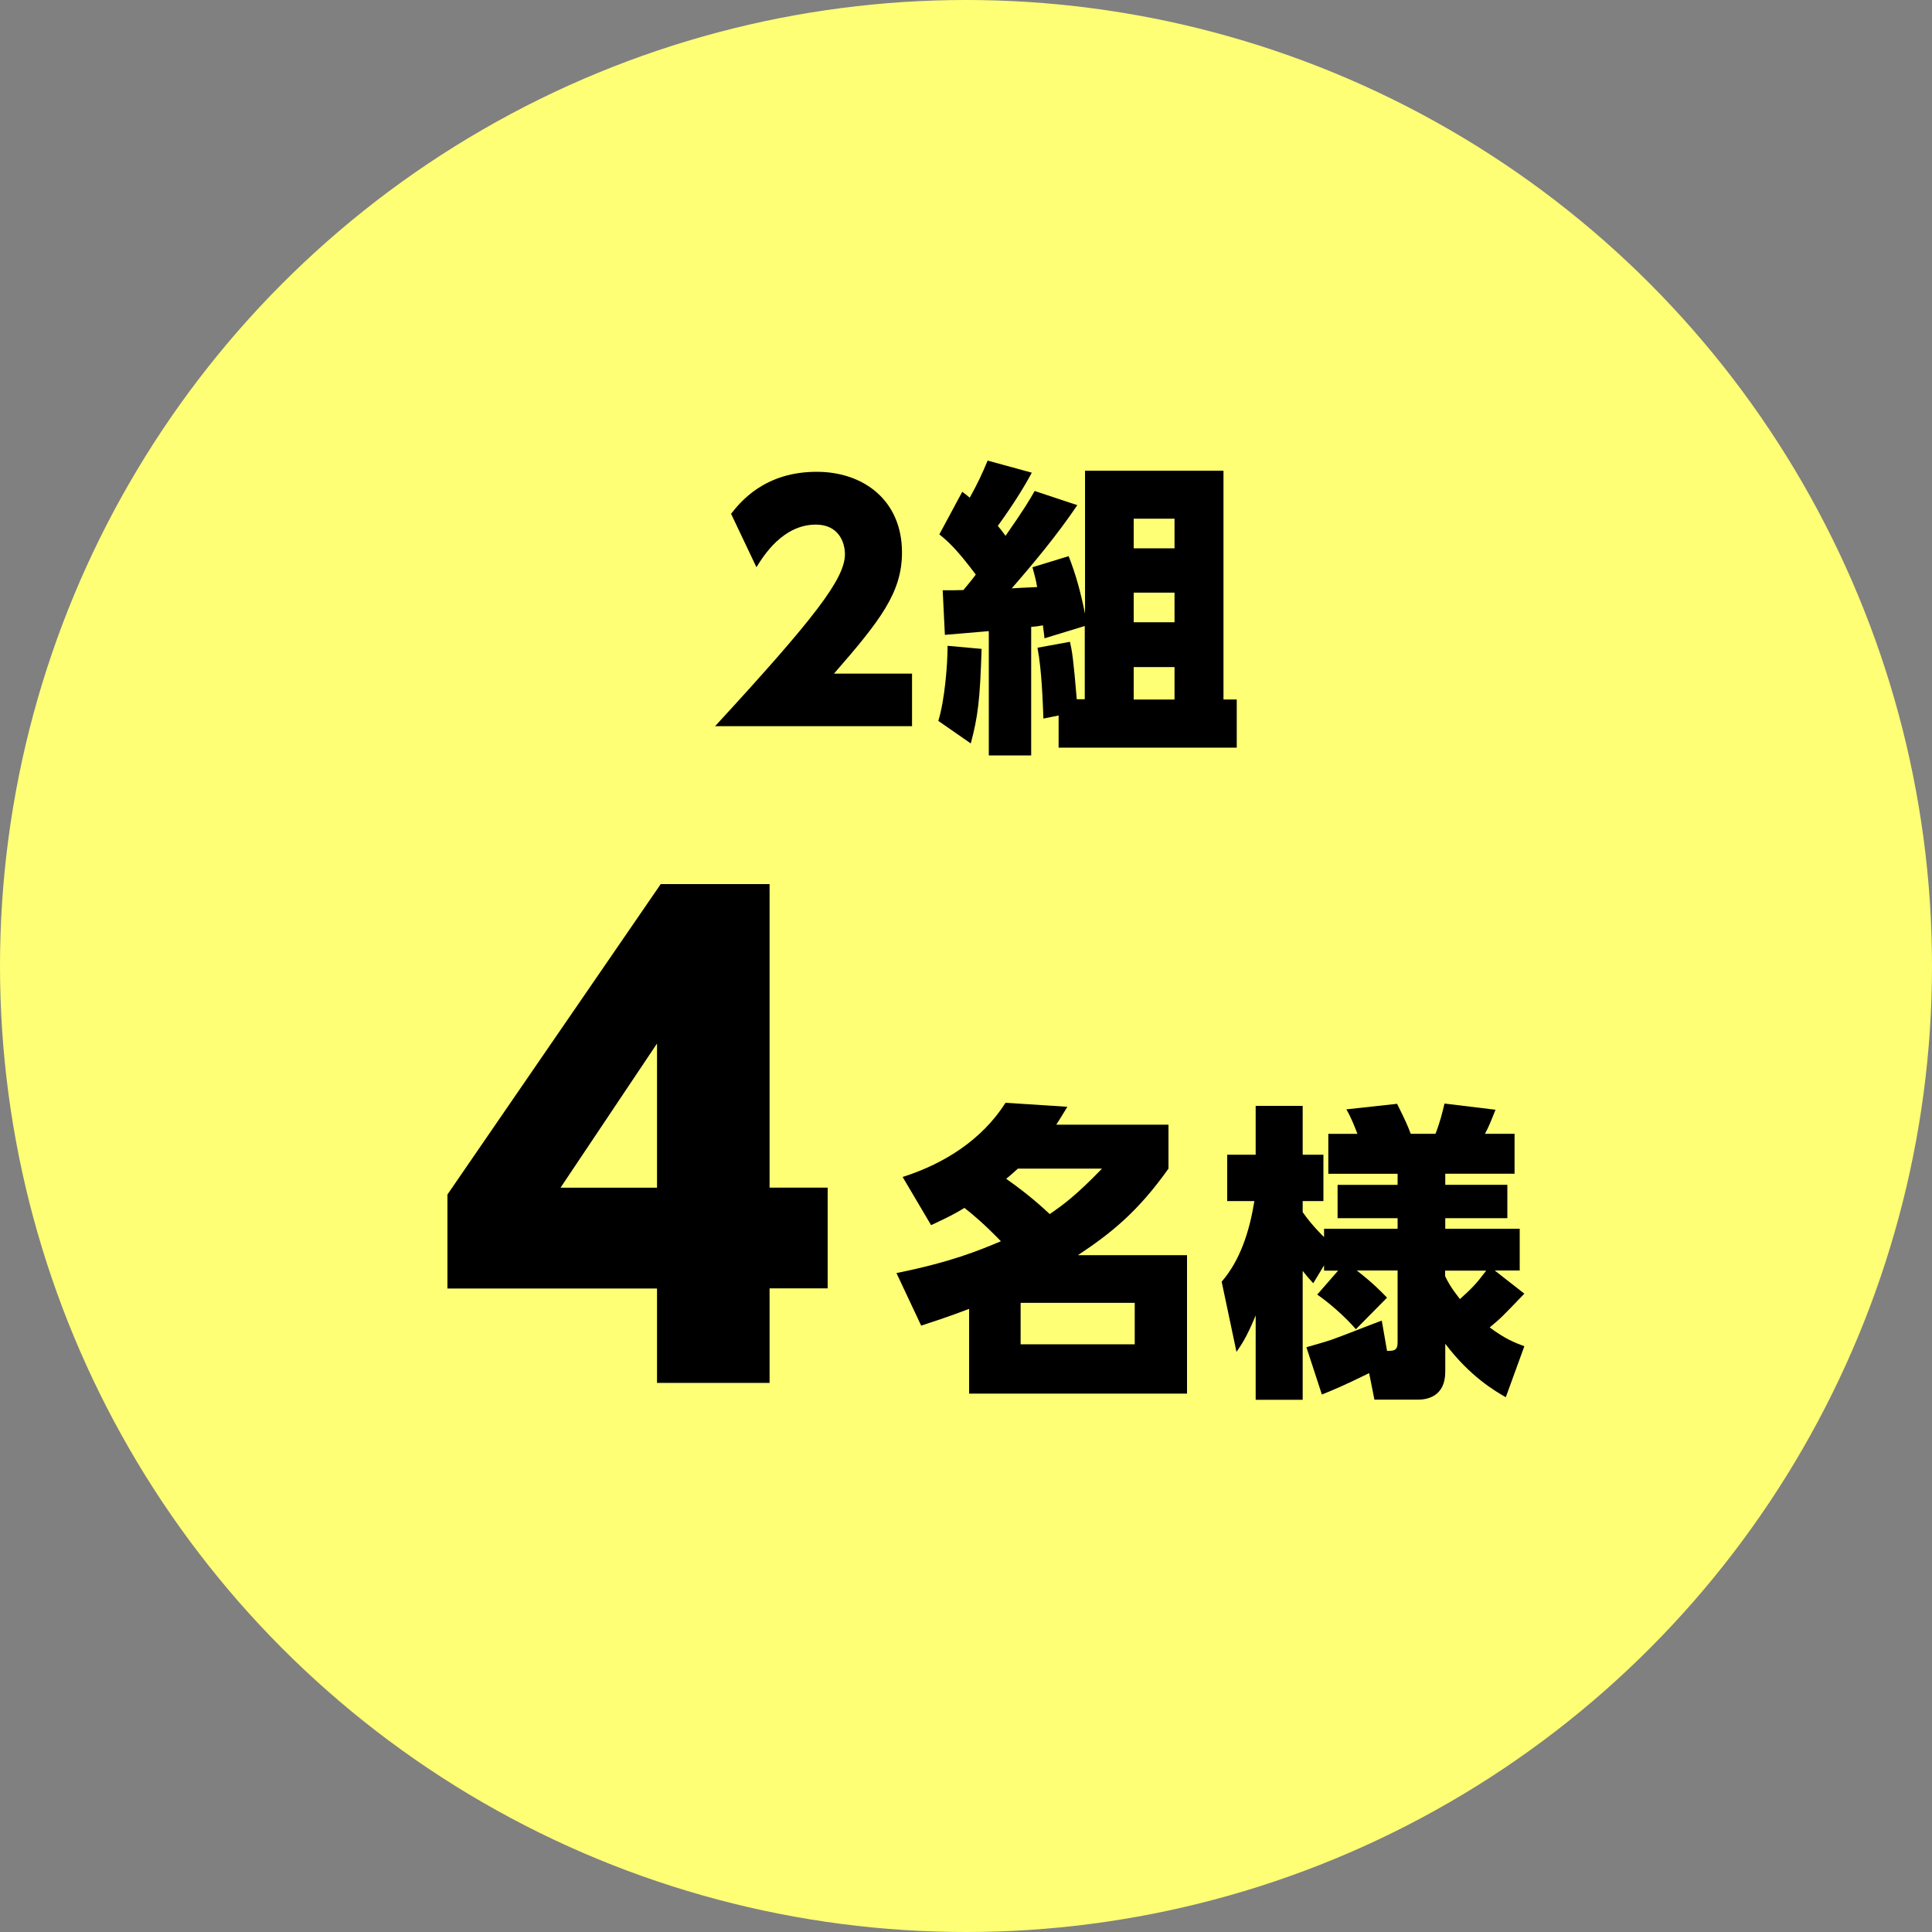
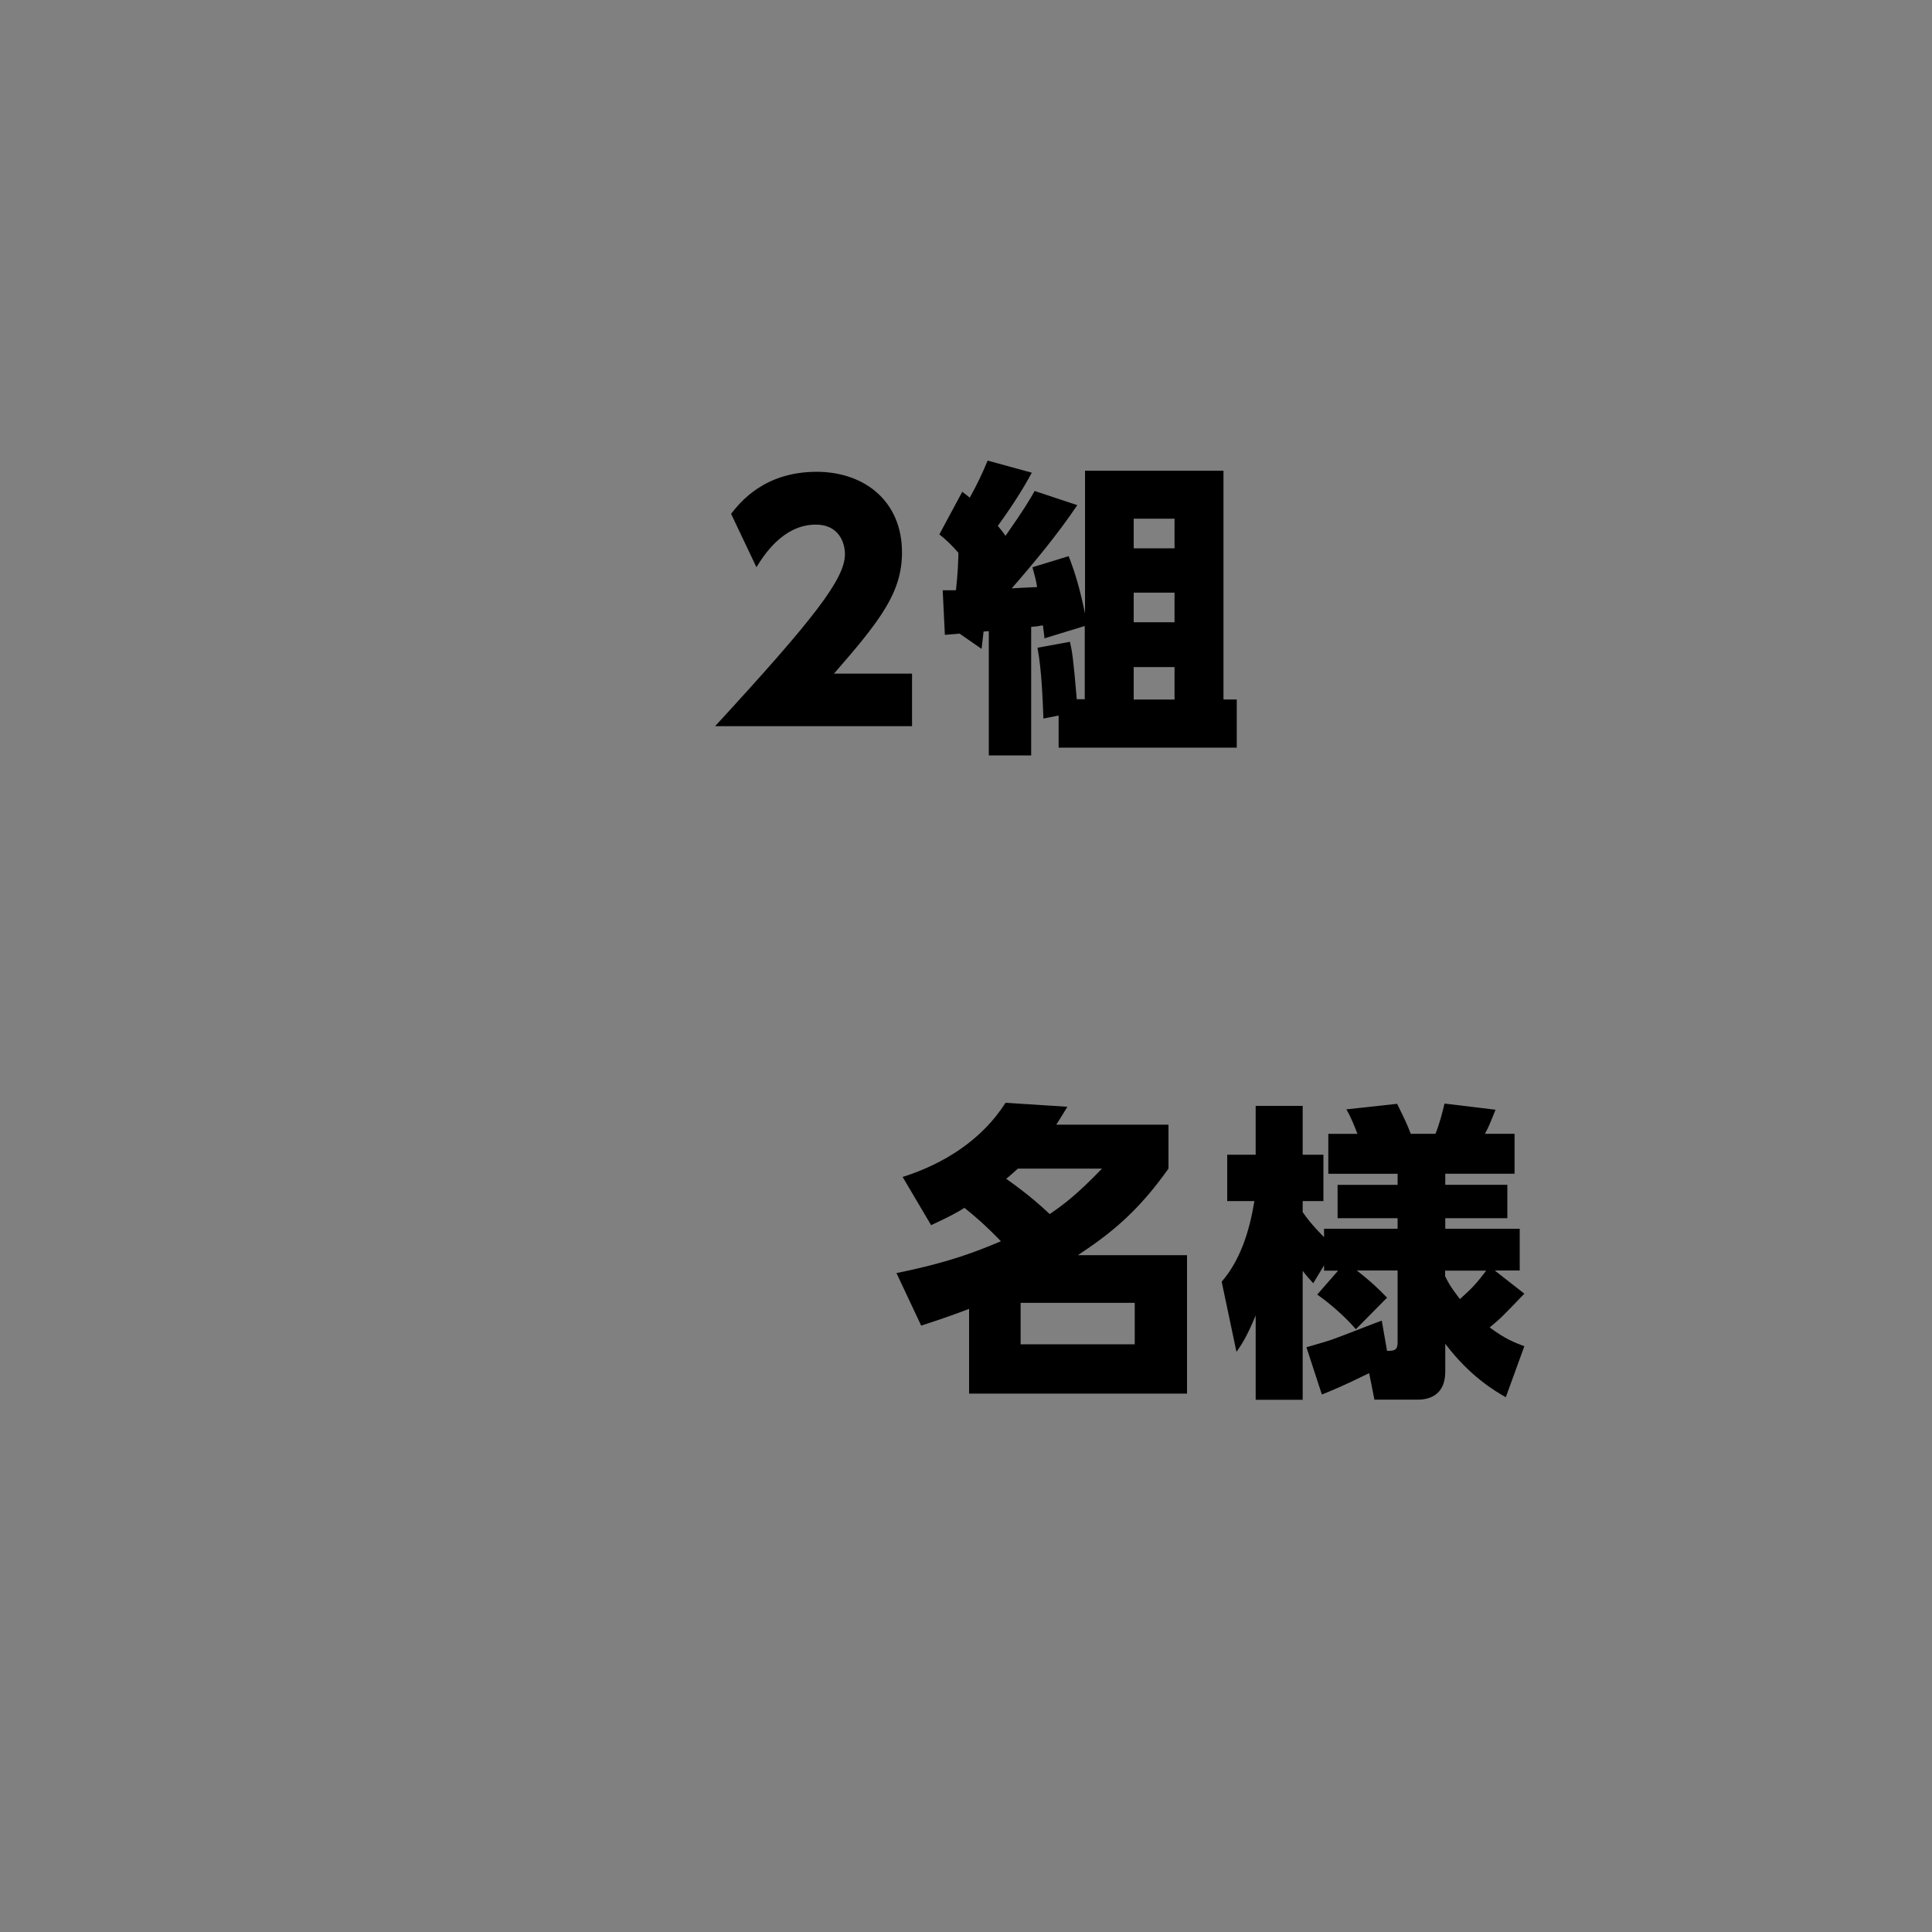
<svg xmlns="http://www.w3.org/2000/svg" id="a" viewBox="0 0 150 150" width="150" height="150">
  <rect x="0" y="0" width="150" height="150" fill="#808080" stroke="none" />
  <defs>
    <style>.b{fill:#ffff76;}</style>
  </defs>
-   <circle class="b" cx="75" cy="75" r="75" />
-   <path d="M51.01,107.38v-7.34h-16.27v-7.3l16.56-24.1h8.45v23.57h4.51v7.82h-4.51v7.34h-8.74Zm-7.49-15.17h7.49v-11.19l-7.49,11.19Z" />
  <path d="M70.08,91.38c3.24-1.03,6.17-2.9,7.99-5.76l4.8,.31c-.36,.6-.53,.86-.86,1.39h8.71v3.41c-2.38,3.36-4.49,5.04-7.03,6.72h8.47v10.75h-16.92v-6.58c-1.58,.6-2.38,.86-3.72,1.3l-1.92-4.08c4.25-.86,6.34-1.73,8.11-2.47-1.3-1.34-2.11-2.02-2.83-2.59-.62,.38-1.1,.65-2.59,1.34l-2.21-3.74Zm8.95-.65c-.43,.38-.58,.53-.91,.79,1.87,1.32,2.86,2.26,3.38,2.74,1.08-.74,2.09-1.49,4.06-3.53h-6.53Zm9.07,10.42h-8.86v3.22h8.86v-3.22Z" />
  <path d="M103.9,98.65h-1.1v-.41l-.84,1.39c-.38-.41-.5-.55-.82-.96v10.01h-3.65v-6.55c-.72,1.75-1.13,2.3-1.49,2.83l-1.15-5.45c1.44-1.66,2.16-3.91,2.54-6.26h-2.11v-3.6h2.21v-3.79h3.65v3.79h1.61v3.6h-1.61v.86c.7,1.01,1.54,1.82,1.66,1.94v-.65h5.71v-.82h-4.66v-2.59h4.66v-.86h-5.38v-3.1h2.26c-.24-.62-.5-1.3-.86-1.9l3.94-.43c.7,1.42,.77,1.58,1.06,2.33h1.92c.34-.86,.53-1.63,.7-2.35l3.96,.48c-.36,.91-.53,1.34-.82,1.87h2.3v3.1h-5.38v.86h4.82v2.59h-4.82v.82h5.78v3.24h-1.94l2.3,1.8c-1.75,1.82-1.82,1.9-2.69,2.62,1.22,.91,1.94,1.18,2.69,1.46l-1.44,3.96c-.84-.48-2.78-1.61-4.7-4.15v2.16c0,1.97-1.44,2.18-2.14,2.18h-3.36l-.41-2.06c-2.09,1.03-2.95,1.37-3.67,1.66l-1.2-3.67c.55-.17,1.13-.31,1.94-.58,.58-.19,3.29-1.27,3.91-1.49l.41,2.35c.5,0,.82,0,.82-.65v-5.59h-3.17c1.2,.94,1.75,1.49,2.35,2.11l-2.42,2.45c-.84-.98-2.09-2.06-3-2.69l1.63-1.87Zm8.3,.43c.41,.89,1.01,1.58,1.15,1.78,.94-.86,1.2-1.1,2.04-2.21h-3.19v.43Z" />
  <path d="M70.81,52.3v4.08h-15.29c7.73-8.4,10.08-11.45,10.08-13.35,0-.94-.5-2.3-2.26-2.3-2.57,0-4.08,2.45-4.61,3.31l-1.97-4.15c.72-.91,2.59-3.26,6.65-3.26,3.65,0,6.62,2.23,6.62,6.26,0,3.1-1.66,5.26-5.28,9.41h6.05Z" />
-   <path d="M76.21,50.38c-.12,3.98-.29,5.28-.84,7.34l-2.52-1.75c.5-1.61,.72-4.37,.72-5.83l2.64,.24Zm8.02-1.78l-3.14,.96c0-.14-.1-.84-.12-1.01-.36,.07-.58,.1-.91,.12v9.98h-3.29v-9.65c-.48,.05-2.88,.24-3.41,.29l-.17-3.46c.82,0,1.06,0,1.61-.02,.34-.41,.7-.84,.96-1.2-1.44-1.92-2.14-2.57-2.83-3.12l1.78-3.31c.31,.24,.41,.31,.58,.46,.6-1.08,.94-1.8,1.39-2.88l3.43,.94c-.41,.74-1.08,1.97-2.64,4.13,.17,.19,.31,.38,.6,.77,1.46-2.09,1.85-2.76,2.26-3.48l3.31,1.1c-1.54,2.28-3.29,4.39-5.09,6.46,.41-.02,.74-.05,1.97-.1-.07-.5-.19-.89-.36-1.54l2.81-.86c.55,1.42,.89,2.62,1.27,4.46v-11.09h10.75v17.76h1.03v3.74h-13.83v-2.5l-1.18,.24c-.05-1.18-.12-3.72-.46-5.5l2.52-.46c.17,.74,.26,1.27,.53,4.46h.62v-5.71Zm3.79-8.33v2.3h3.17v-2.3h-3.17Zm0,5.74v2.3h3.17v-2.3h-3.17Zm0,5.78v2.52h3.17v-2.52h-3.17Z" />
+   <path d="M76.21,50.38l-2.52-1.75c.5-1.61,.72-4.37,.72-5.83l2.64,.24Zm8.02-1.78l-3.14,.96c0-.14-.1-.84-.12-1.01-.36,.07-.58,.1-.91,.12v9.98h-3.29v-9.65c-.48,.05-2.88,.24-3.41,.29l-.17-3.46c.82,0,1.06,0,1.61-.02,.34-.41,.7-.84,.96-1.2-1.44-1.92-2.14-2.57-2.83-3.12l1.78-3.31c.31,.24,.41,.31,.58,.46,.6-1.08,.94-1.8,1.39-2.88l3.43,.94c-.41,.74-1.08,1.97-2.64,4.13,.17,.19,.31,.38,.6,.77,1.46-2.09,1.85-2.76,2.26-3.48l3.31,1.1c-1.54,2.28-3.29,4.39-5.09,6.46,.41-.02,.74-.05,1.97-.1-.07-.5-.19-.89-.36-1.54l2.81-.86c.55,1.42,.89,2.62,1.27,4.46v-11.09h10.75v17.76h1.03v3.74h-13.83v-2.5l-1.18,.24c-.05-1.18-.12-3.72-.46-5.5l2.52-.46c.17,.74,.26,1.27,.53,4.46h.62v-5.71Zm3.79-8.33v2.3h3.17v-2.3h-3.17Zm0,5.74v2.3h3.17v-2.3h-3.17Zm0,5.78v2.52h3.17v-2.52h-3.17Z" />
</svg>